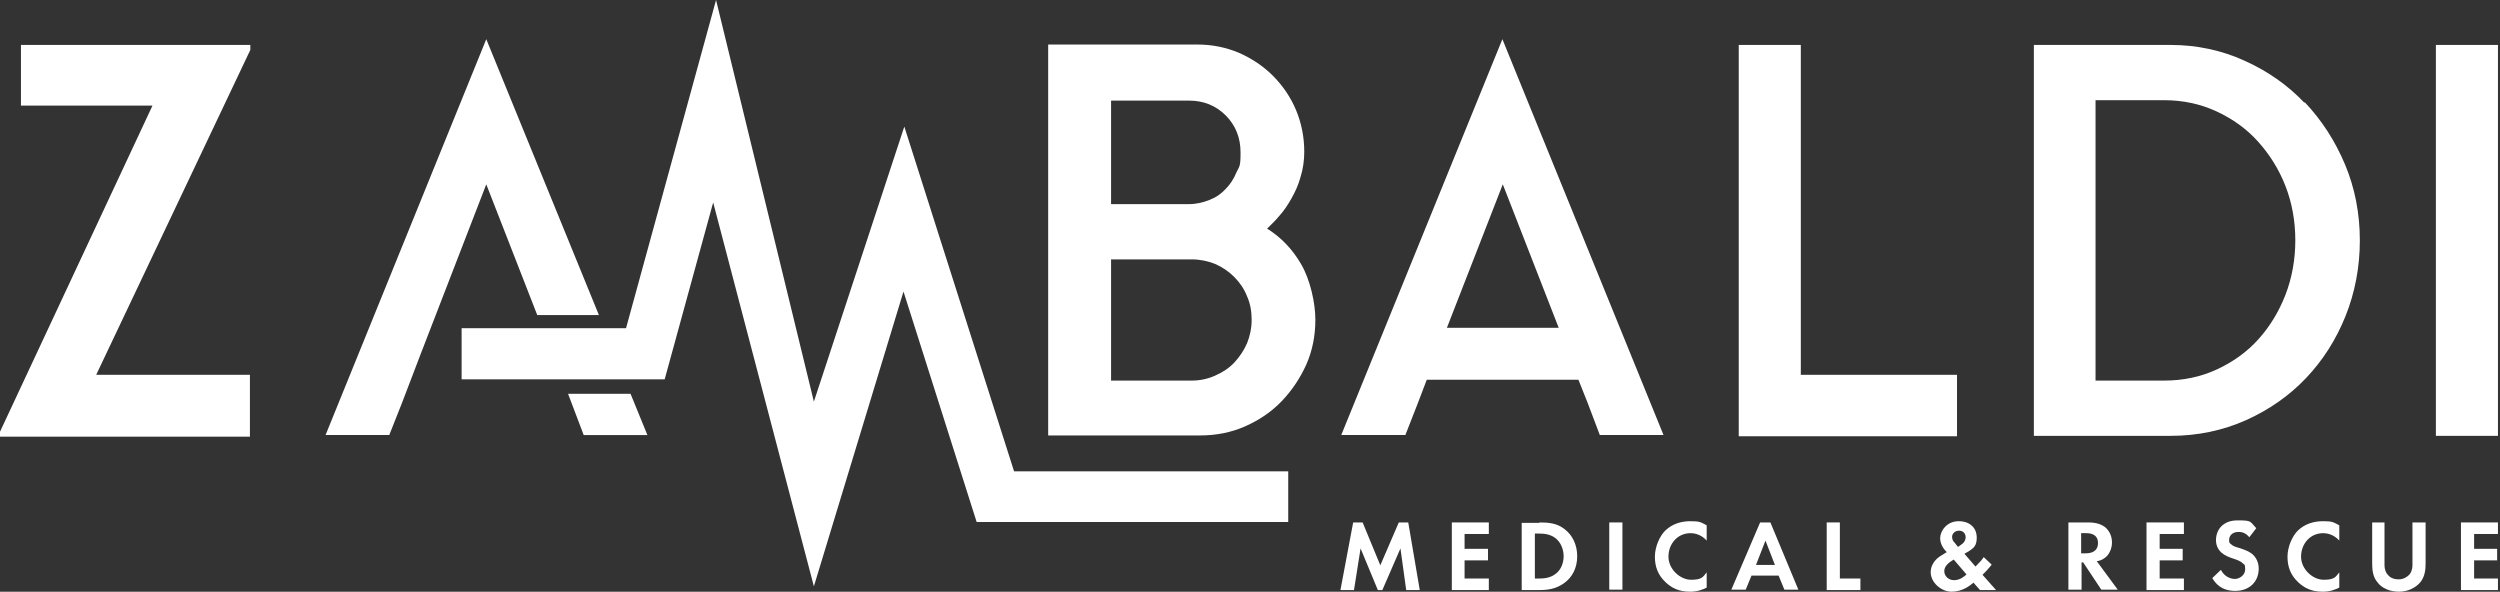
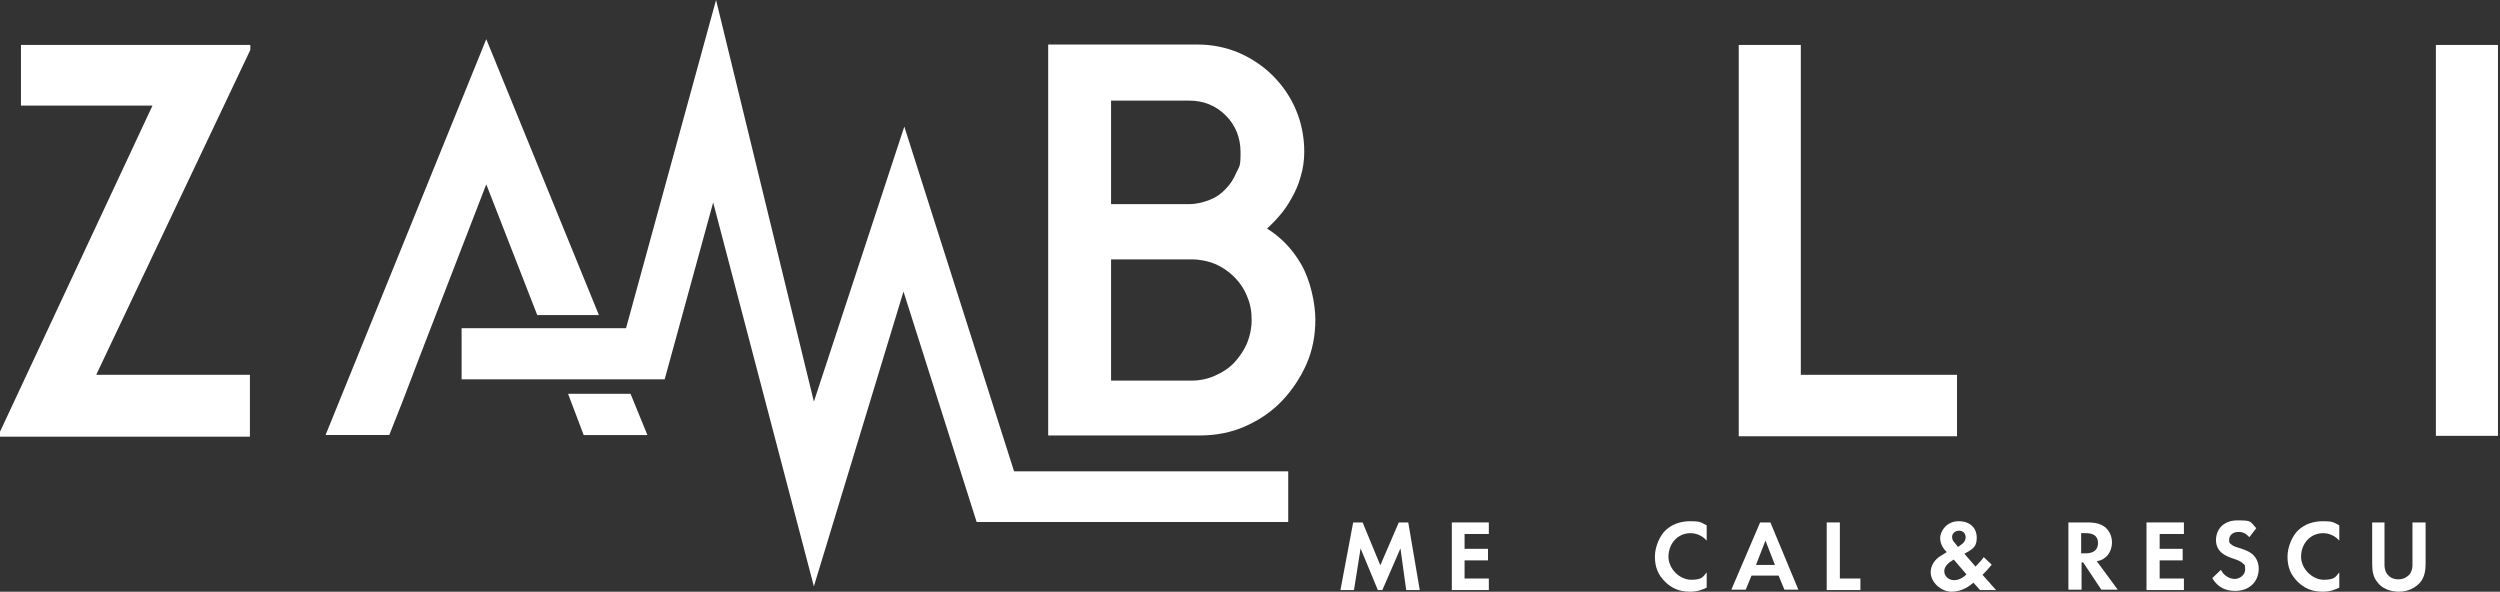
<svg xmlns="http://www.w3.org/2000/svg" width="338" height="80" viewBox="0 0 338 80" fill="none">
  <rect x="0" y="0" width="338" height="80" fill="#333333" stroke="none" />
  <path d="M65.744 5.297L44.015 58.816H52.629L54.351 54.468L56.908 47.778L65.744 24.921L72.635 42.593H80.971L65.744 5.297Z" fill="white" />
  <path d="M76.803 53.244L78.915 58.819H87.529L85.251 53.244H76.803Z" fill="white" />
  <path d="M2.834 14.273H20.618L0 58.371V58.482V59.04H33.789V50.677H13.004L33.845 6.747V6.636V6.078H2.834V14.273Z" fill="white" />
  <path d="M171.335 30.886C171.835 30.384 172.391 29.882 172.891 29.269C173.558 28.544 174.114 27.708 174.614 26.816C175.114 25.924 175.558 24.976 175.836 23.917C176.17 22.858 176.336 21.687 176.336 20.516C176.336 18.509 175.947 16.614 175.225 14.886C174.503 13.157 173.447 11.596 172.113 10.258C170.835 8.976 169.279 7.917 167.5 7.136C165.777 6.412 163.888 6.021 161.943 6.021H141.714V58.872H162.276C164.388 58.872 166.444 58.481 168.334 57.645C170.223 56.809 171.891 55.694 173.28 54.244C174.669 52.795 175.781 51.123 176.614 49.283C177.448 47.387 177.837 45.38 177.837 43.206C177.837 41.032 177.17 37.854 175.892 35.68C174.725 33.673 173.169 32.056 171.279 30.886M167.167 23.304C166.833 24.14 166.333 24.92 165.722 25.534C165.111 26.203 164.388 26.704 163.499 27.039C162.665 27.373 161.721 27.596 160.776 27.596H150.217V13.603H160.776C162.721 13.603 164.388 14.272 165.722 15.61C167.056 16.948 167.723 18.621 167.723 20.628C167.723 22.635 167.556 22.468 167.167 23.304ZM150.217 35.067H161.109C162.221 35.067 163.277 35.29 164.277 35.68C165.277 36.126 166.111 36.684 166.889 37.464C167.611 38.189 168.223 39.081 168.612 40.084C169.056 41.088 169.223 42.147 169.223 43.262C169.223 44.377 169.001 45.38 168.612 46.384C168.167 47.387 167.611 48.224 166.889 49.004C166.166 49.785 165.277 50.342 164.277 50.788C163.277 51.234 162.221 51.457 161.109 51.457H150.217V35.123V35.067Z" fill="white" />
  <path d="M243.47 6.076H235.078V58.982H264.588V50.675H243.47V6.076Z" fill="white" />
-   <path d="M311.548 13.881C309.27 11.484 306.547 9.588 303.434 8.195C300.378 6.801 296.988 6.076 293.487 6.076H274.98V58.926H293.487C297.099 58.926 300.545 58.202 303.657 56.808C306.769 55.414 309.492 53.519 311.77 51.121C314.049 48.724 315.827 45.937 317.106 42.759C318.384 39.581 319.051 36.125 319.051 32.501C319.051 28.878 318.384 25.421 317.05 22.243C315.716 19.066 313.882 16.223 311.604 13.825M310.326 32.501C310.326 35.066 309.881 37.574 308.992 39.86C308.103 42.146 306.88 44.153 305.324 45.881C303.768 47.609 301.878 48.947 299.711 49.951C297.544 50.954 295.154 51.456 292.597 51.456H283.317V13.546H292.597C295.098 13.546 297.488 14.048 299.655 15.052C301.823 16.055 303.712 17.393 305.268 19.122C306.824 20.85 308.103 22.857 308.992 25.142C309.881 27.428 310.326 29.881 310.326 32.501Z" fill="white" />
  <path d="M337.724 6.076H329.332V58.926H337.724V6.076Z" fill="white" />
-   <path d="M181.393 58.814H190.007L191.73 54.41L192.897 51.344H213.404L214.627 54.41L216.294 58.814H224.908L203.123 5.295L181.338 58.814H181.393ZM210.681 44.319H195.62L203.178 24.919L210.737 44.319H210.681Z" fill="white" />
  <path d="M110.037 79.275L96.421 27.373L89.863 51.289H62.41V44.376H84.639L96.81 0L110.037 54.3L122.263 17.115L137.101 63.721H174.169V70.578H132.044L122.152 39.415L110.037 79.275Z" fill="white" />
  <path d="M182.949 70.633H184.228L186.617 76.431L189.118 70.633H190.396L191.952 79.776H190.118L189.34 74.145L186.895 79.776H186.284L183.95 74.145L183.06 79.776H181.227L182.949 70.633Z" fill="white" />
  <path d="M201.289 72.194H198.01V74.201H201.178V75.762H198.01V78.215H201.289V79.776H196.287V70.633H201.289V72.194Z" fill="white" />
-   <path d="M208.125 70.633C209.403 70.633 210.515 70.744 211.515 71.525C212.627 72.361 213.238 73.699 213.238 75.204C213.238 76.71 212.627 78.047 211.404 78.884C210.348 79.608 209.348 79.776 208.069 79.776H205.735V70.689H208.125V70.633ZM207.514 78.215H208.069C208.514 78.215 209.514 78.215 210.292 77.601C211.015 77.1 211.404 76.152 211.404 75.204C211.404 74.257 211.015 73.309 210.292 72.751C209.57 72.194 208.681 72.138 208.069 72.138H207.514V78.215Z" fill="white" />
-   <path d="M219.351 70.633H217.572V79.72H219.351V70.633Z" fill="white" />
  <path d="M230.744 79.442C230.188 79.721 229.465 80 228.521 80C226.909 80 225.964 79.442 225.186 78.718C224.13 77.714 223.741 76.599 223.741 75.261C223.741 73.923 224.408 72.418 225.186 71.693C226.075 70.857 227.242 70.467 228.521 70.467C229.799 70.467 229.91 70.578 230.744 71.024V73.087C229.91 72.139 228.854 72.084 228.576 72.084C226.742 72.084 225.575 73.589 225.575 75.261C225.575 76.934 227.131 78.383 228.632 78.383C230.132 78.383 230.243 77.993 230.744 77.38V79.442Z" fill="white" />
  <path d="M240.469 77.825H236.801L236.023 79.72H234.078L237.968 70.633H239.358L243.137 79.72H241.247L240.469 77.825ZM239.969 76.375L238.691 73.086L237.413 76.375H240.025H239.969Z" fill="white" />
  <path d="M248.749 70.633V78.215H251.528V79.776H246.971V70.633H248.749Z" fill="white" />
  <path d="M269.256 76.376C268.7 77.045 268.534 77.212 268.256 77.491L268.034 77.714L269.868 79.777H267.7L266.811 78.773C266.366 79.164 265.31 80 263.866 80C262.421 80 261.031 78.718 261.031 77.38C261.031 76.042 262.087 75.317 262.476 75.094L263.199 74.648C262.865 74.314 262.309 73.644 262.309 72.752C262.309 71.861 263.143 70.467 264.81 70.467C266.477 70.467 267.256 71.526 267.256 72.641C267.256 73.756 266.922 74.091 265.977 74.648L265.588 74.871L267.089 76.599C267.7 75.986 268.034 75.596 268.2 75.317L269.256 76.32V76.376ZM264.143 75.651C263.476 76.042 262.865 76.543 262.865 77.212C262.865 77.881 263.421 78.439 264.199 78.439C264.977 78.439 265.588 77.937 265.866 77.658L264.143 75.651ZM264.755 73.923L265.144 73.644C265.644 73.31 265.755 72.92 265.755 72.641C265.755 72.195 265.477 71.749 264.866 71.749C264.255 71.749 263.921 72.195 263.921 72.585C263.921 72.975 264.088 73.198 264.31 73.421L264.699 73.923H264.755Z" fill="white" />
  <path d="M282.316 70.633C283.594 70.633 284.206 70.967 284.65 71.302C285.317 71.915 285.539 72.64 285.539 73.365C285.539 74.089 285.206 75.037 284.483 75.483C284.261 75.65 283.928 75.817 283.483 75.873L286.317 79.72H284.094L281.649 76.04H281.427V79.72H279.648V70.633H282.26H282.316ZM281.427 74.814H281.927C282.26 74.814 283.65 74.814 283.65 73.42C283.65 72.026 282.26 72.082 281.927 72.082H281.371V74.814H281.427Z" fill="white" />
  <path d="M295.265 72.194H291.986V74.201H295.098V75.762H291.986V78.215H295.265V79.776H290.208V70.633H295.265V72.194Z" fill="white" />
  <path d="M304.157 72.697C303.601 71.972 302.99 71.916 302.656 71.916C301.712 71.916 301.378 72.53 301.378 72.976C301.378 73.422 301.434 73.422 301.656 73.589C301.878 73.812 302.156 73.923 302.767 74.091C303.49 74.314 304.157 74.592 304.601 74.983C304.99 75.373 305.379 75.986 305.379 76.878C305.379 78.662 304.101 79.889 302.212 79.889C300.322 79.889 299.544 78.885 299.1 78.16L300.267 77.045C300.711 77.937 301.545 78.272 302.156 78.272C302.767 78.272 303.546 77.77 303.546 76.99C303.546 76.209 303.434 76.376 303.212 76.153C302.879 75.819 302.323 75.652 301.823 75.484C301.323 75.317 300.767 75.094 300.322 74.704C300.044 74.425 299.6 73.923 299.6 73.031C299.6 71.693 300.489 70.356 302.49 70.356C304.49 70.356 304.157 70.467 305.046 71.415L304.101 72.641L304.157 72.697Z" fill="white" />
  <path d="M316.272 79.442C315.716 79.721 314.994 80 314.049 80C312.437 80 311.492 79.442 310.714 78.718C309.659 77.714 309.27 76.599 309.27 75.261C309.27 73.923 309.936 72.418 310.714 71.693C311.604 70.857 312.771 70.467 314.049 70.467C315.327 70.467 315.438 70.578 316.272 71.024V73.087C315.438 72.139 314.382 72.084 314.104 72.084C312.271 72.084 311.103 73.589 311.103 75.261C311.103 76.934 312.66 78.383 314.16 78.383C315.661 78.383 315.772 77.993 316.272 77.38V79.442Z" fill="white" />
  <path d="M322.385 70.633V76.375C322.385 77.044 322.607 77.49 322.83 77.713C323.107 78.047 323.552 78.326 324.275 78.326C324.997 78.326 325.442 77.992 325.719 77.713C325.942 77.49 326.164 77.044 326.164 76.375V70.633H327.942V76.208C327.942 77.044 327.831 77.936 327.276 78.661C326.609 79.497 325.497 79.999 324.33 79.999C323.163 79.999 321.996 79.553 321.385 78.661C320.829 77.992 320.718 77.1 320.718 76.208V70.633H322.496H322.385Z" fill="white" />
-   <path d="M337.723 72.194H334.5V74.201H337.612V75.762H334.5V78.215H337.723V79.776H332.722V70.633H337.723V72.194Z" fill="white" />
</svg>